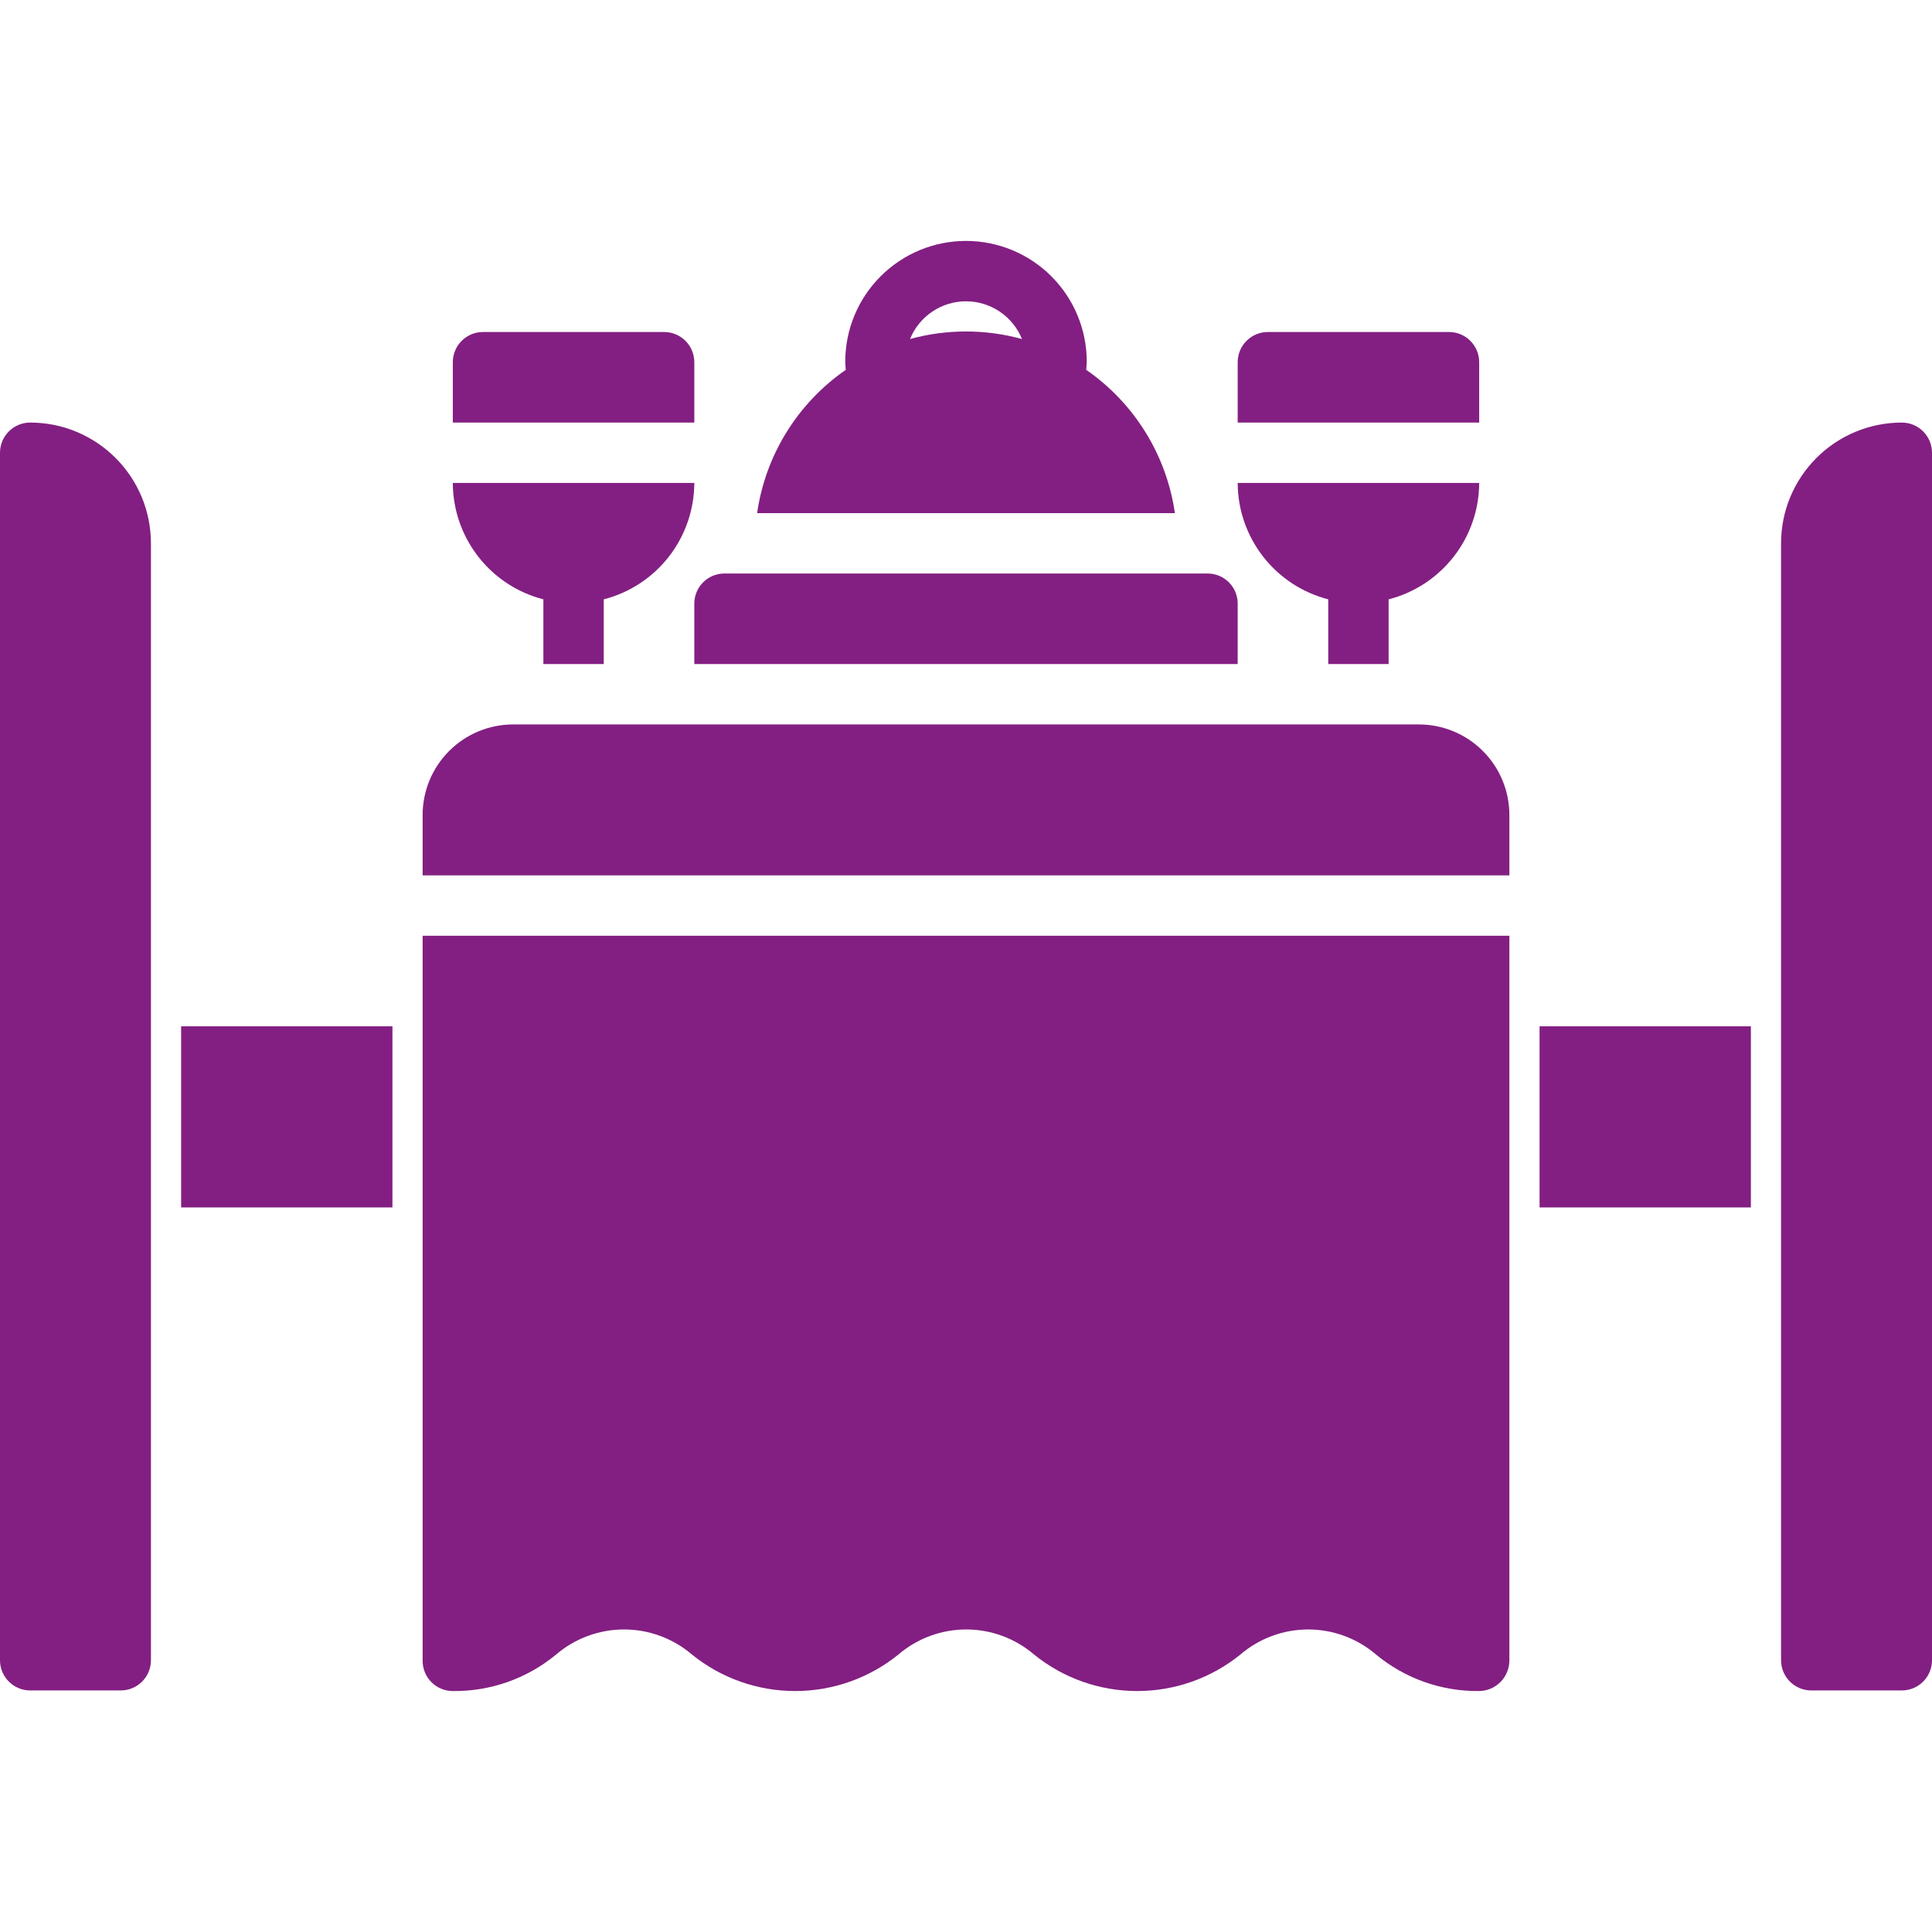
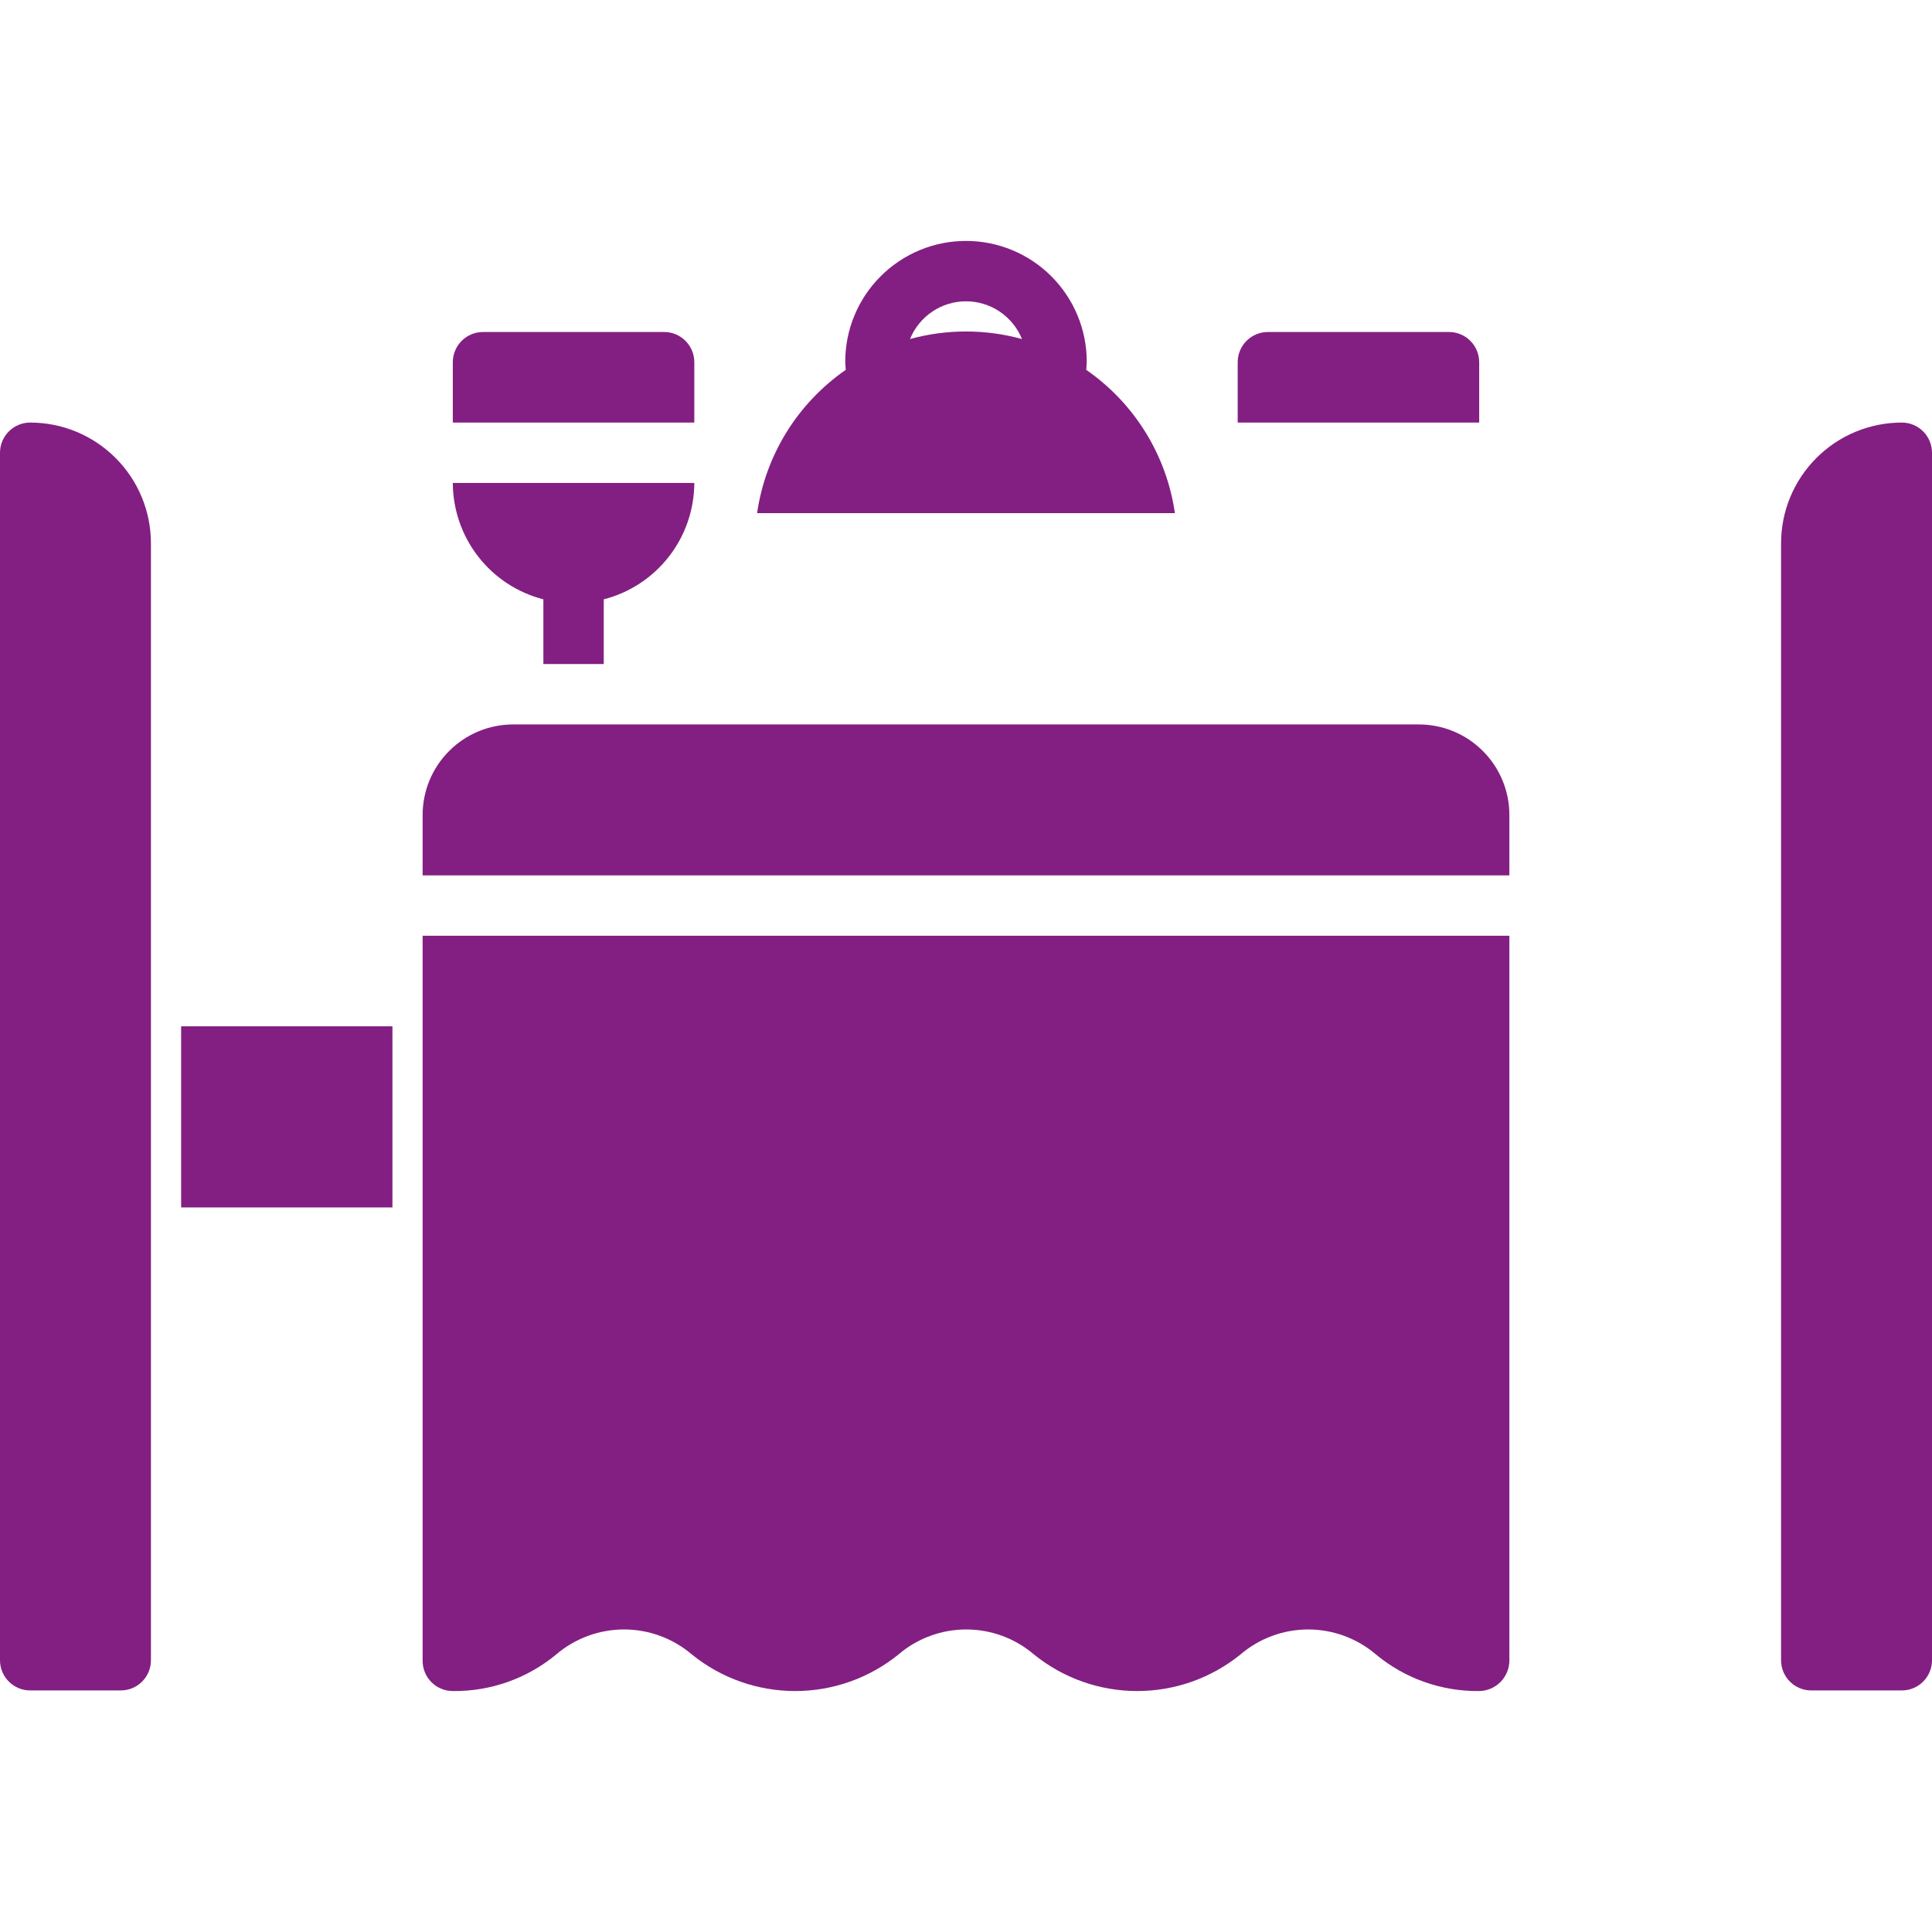
<svg xmlns="http://www.w3.org/2000/svg" width="64" height="64" viewBox="0 0 64 64" fill="none">
  <g clip-path="url(#clip0_89_1093)">
    <path d="M13 33.998H6V39.998H13V33.998Z" fill="#831F82" />
-     <path d="M47 23.998H17C16.204 23.998 15.441 24.314 14.879 24.877C14.316 25.439 14 26.202 14 26.998V28.998H50V26.998C50 26.202 49.684 25.439 49.121 24.877C48.559 24.314 47.796 23.998 47 23.998Z" fill="#831F82" />
+     <path d="M47 23.998H17C16.204 23.998 15.441 24.314 14.879 24.877C14.316 25.439 14 26.202 14 26.998V28.998H50V26.998C50 26.202 49.684 25.439 49.121 24.877C48.559 24.314 47.796 23.998 47 23.998" fill="#831F82" />
    <path d="M14 54.998V55.018C14 55.149 14.026 55.279 14.076 55.401C14.126 55.522 14.2 55.633 14.293 55.725C14.386 55.818 14.496 55.892 14.617 55.942C14.739 55.992 14.869 56.018 15 56.018C16.247 56.033 17.459 55.605 18.42 54.81C19.047 54.273 19.846 53.978 20.672 53.978C21.497 53.978 22.296 54.273 22.923 54.81C23.891 55.592 25.097 56.018 26.342 56.018C27.586 56.018 28.792 55.592 29.76 54.809C30.386 54.273 31.183 53.978 32.008 53.978C32.832 53.978 33.629 54.273 34.255 54.809C35.222 55.592 36.428 56.018 37.672 56.018C38.916 56.018 40.122 55.592 41.089 54.809C41.715 54.273 42.512 53.978 43.336 53.978C44.16 53.978 44.957 54.273 45.583 54.809C46.544 55.605 47.755 56.033 49.002 56.018C49.269 56.014 49.524 55.904 49.711 55.713C49.897 55.522 50.001 55.265 50 54.998V30.998H14V54.998Z" fill="#831F82" />
-     <path d="M23 21.998H41V19.998C41.001 19.867 40.975 19.736 40.925 19.615C40.875 19.493 40.801 19.383 40.708 19.29C40.615 19.197 40.505 19.123 40.383 19.073C40.262 19.023 40.132 18.998 40 18.998H24C23.869 18.998 23.738 19.023 23.617 19.073C23.495 19.123 23.385 19.197 23.292 19.29C23.199 19.383 23.125 19.493 23.075 19.615C23.025 19.736 23 19.867 23 19.998V21.998Z" fill="#831F82" />
    <path d="M35.982 12.251C35.988 12.161 36 12.073 36 11.981C36 10.92 35.578 9.903 34.828 9.153C34.078 8.402 33.061 7.981 32 7.981C30.939 7.981 29.922 8.402 29.172 9.153C28.421 9.903 28 10.92 28 11.981C28 12.073 28.012 12.161 28.018 12.251C27.228 12.798 26.559 13.502 26.054 14.318C25.548 15.135 25.217 16.047 25.08 16.998H38.92C38.783 16.047 38.452 15.135 37.946 14.318C37.441 13.502 36.772 12.798 35.982 12.251ZM32 9.981C32.398 9.981 32.788 10.1 33.118 10.323C33.448 10.546 33.705 10.862 33.855 11.231C32.641 10.897 31.359 10.897 30.145 11.231C30.295 10.862 30.552 10.546 30.882 10.323C31.212 10.1 31.602 9.981 32 9.981Z" fill="#831F82" />
    <path d="M22 10.998H16C15.735 10.998 15.48 11.103 15.293 11.291C15.105 11.479 15 11.733 15 11.998V13.998H23V11.998C23 11.733 22.895 11.479 22.707 11.291C22.52 11.103 22.265 10.998 22 10.998Z" fill="#831F82" />
    <path d="M18 19.854V21.998H20V19.854C20.856 19.634 21.616 19.136 22.158 18.438C22.701 17.741 22.997 16.882 23 15.998H15C15.003 16.882 15.299 17.741 15.842 18.438C16.384 19.136 17.144 19.634 18 19.854Z" fill="#831F82" />
    <path d="M48 10.998H42C41.735 10.998 41.48 11.103 41.293 11.291C41.105 11.479 41 11.733 41 11.998V13.998H49V11.998C49 11.733 48.895 11.479 48.707 11.291C48.52 11.103 48.265 10.998 48 10.998Z" fill="#831F82" />
-     <path d="M44 19.854V21.998H46V19.854C46.856 19.634 47.615 19.136 48.158 18.438C48.701 17.741 48.997 16.882 49 15.998H41C41.003 16.882 41.299 17.741 41.842 18.438C42.385 19.136 43.144 19.634 44 19.854Z" fill="#831F82" />
    <path d="M1 13.998C0.735 13.998 0.48 14.103 0.293 14.291C0.105 14.479 0 14.733 0 14.998L0 54.998C0 55.263 0.105 55.518 0.293 55.705C0.48 55.893 0.735 55.998 1 55.998H4C4.265 55.998 4.52 55.893 4.707 55.705C4.895 55.518 5 55.263 5 54.998V17.998C5 16.937 4.579 15.92 3.828 15.17C3.078 14.419 2.061 13.998 1 13.998Z" fill="#831F82" />
-     <path d="M58 33.998H51V39.998H58V33.998Z" fill="#831F82" />
    <path d="M63 13.998C61.939 13.998 60.922 14.419 60.172 15.17C59.421 15.92 59 16.937 59 17.998V54.998C59 55.263 59.105 55.518 59.293 55.705C59.48 55.893 59.735 55.998 60 55.998H63C63.265 55.998 63.52 55.893 63.707 55.705C63.895 55.518 64 55.263 64 54.998V14.998C64 14.733 63.895 14.479 63.707 14.291C63.52 14.103 63.265 13.998 63 13.998Z" fill="#831F82" />
  </g>
  <defs>
    <clipPath id="clip0_89_1093">
      <rect width="64" height="64" fill="white" />
    </clipPath>
  </defs>
</svg>